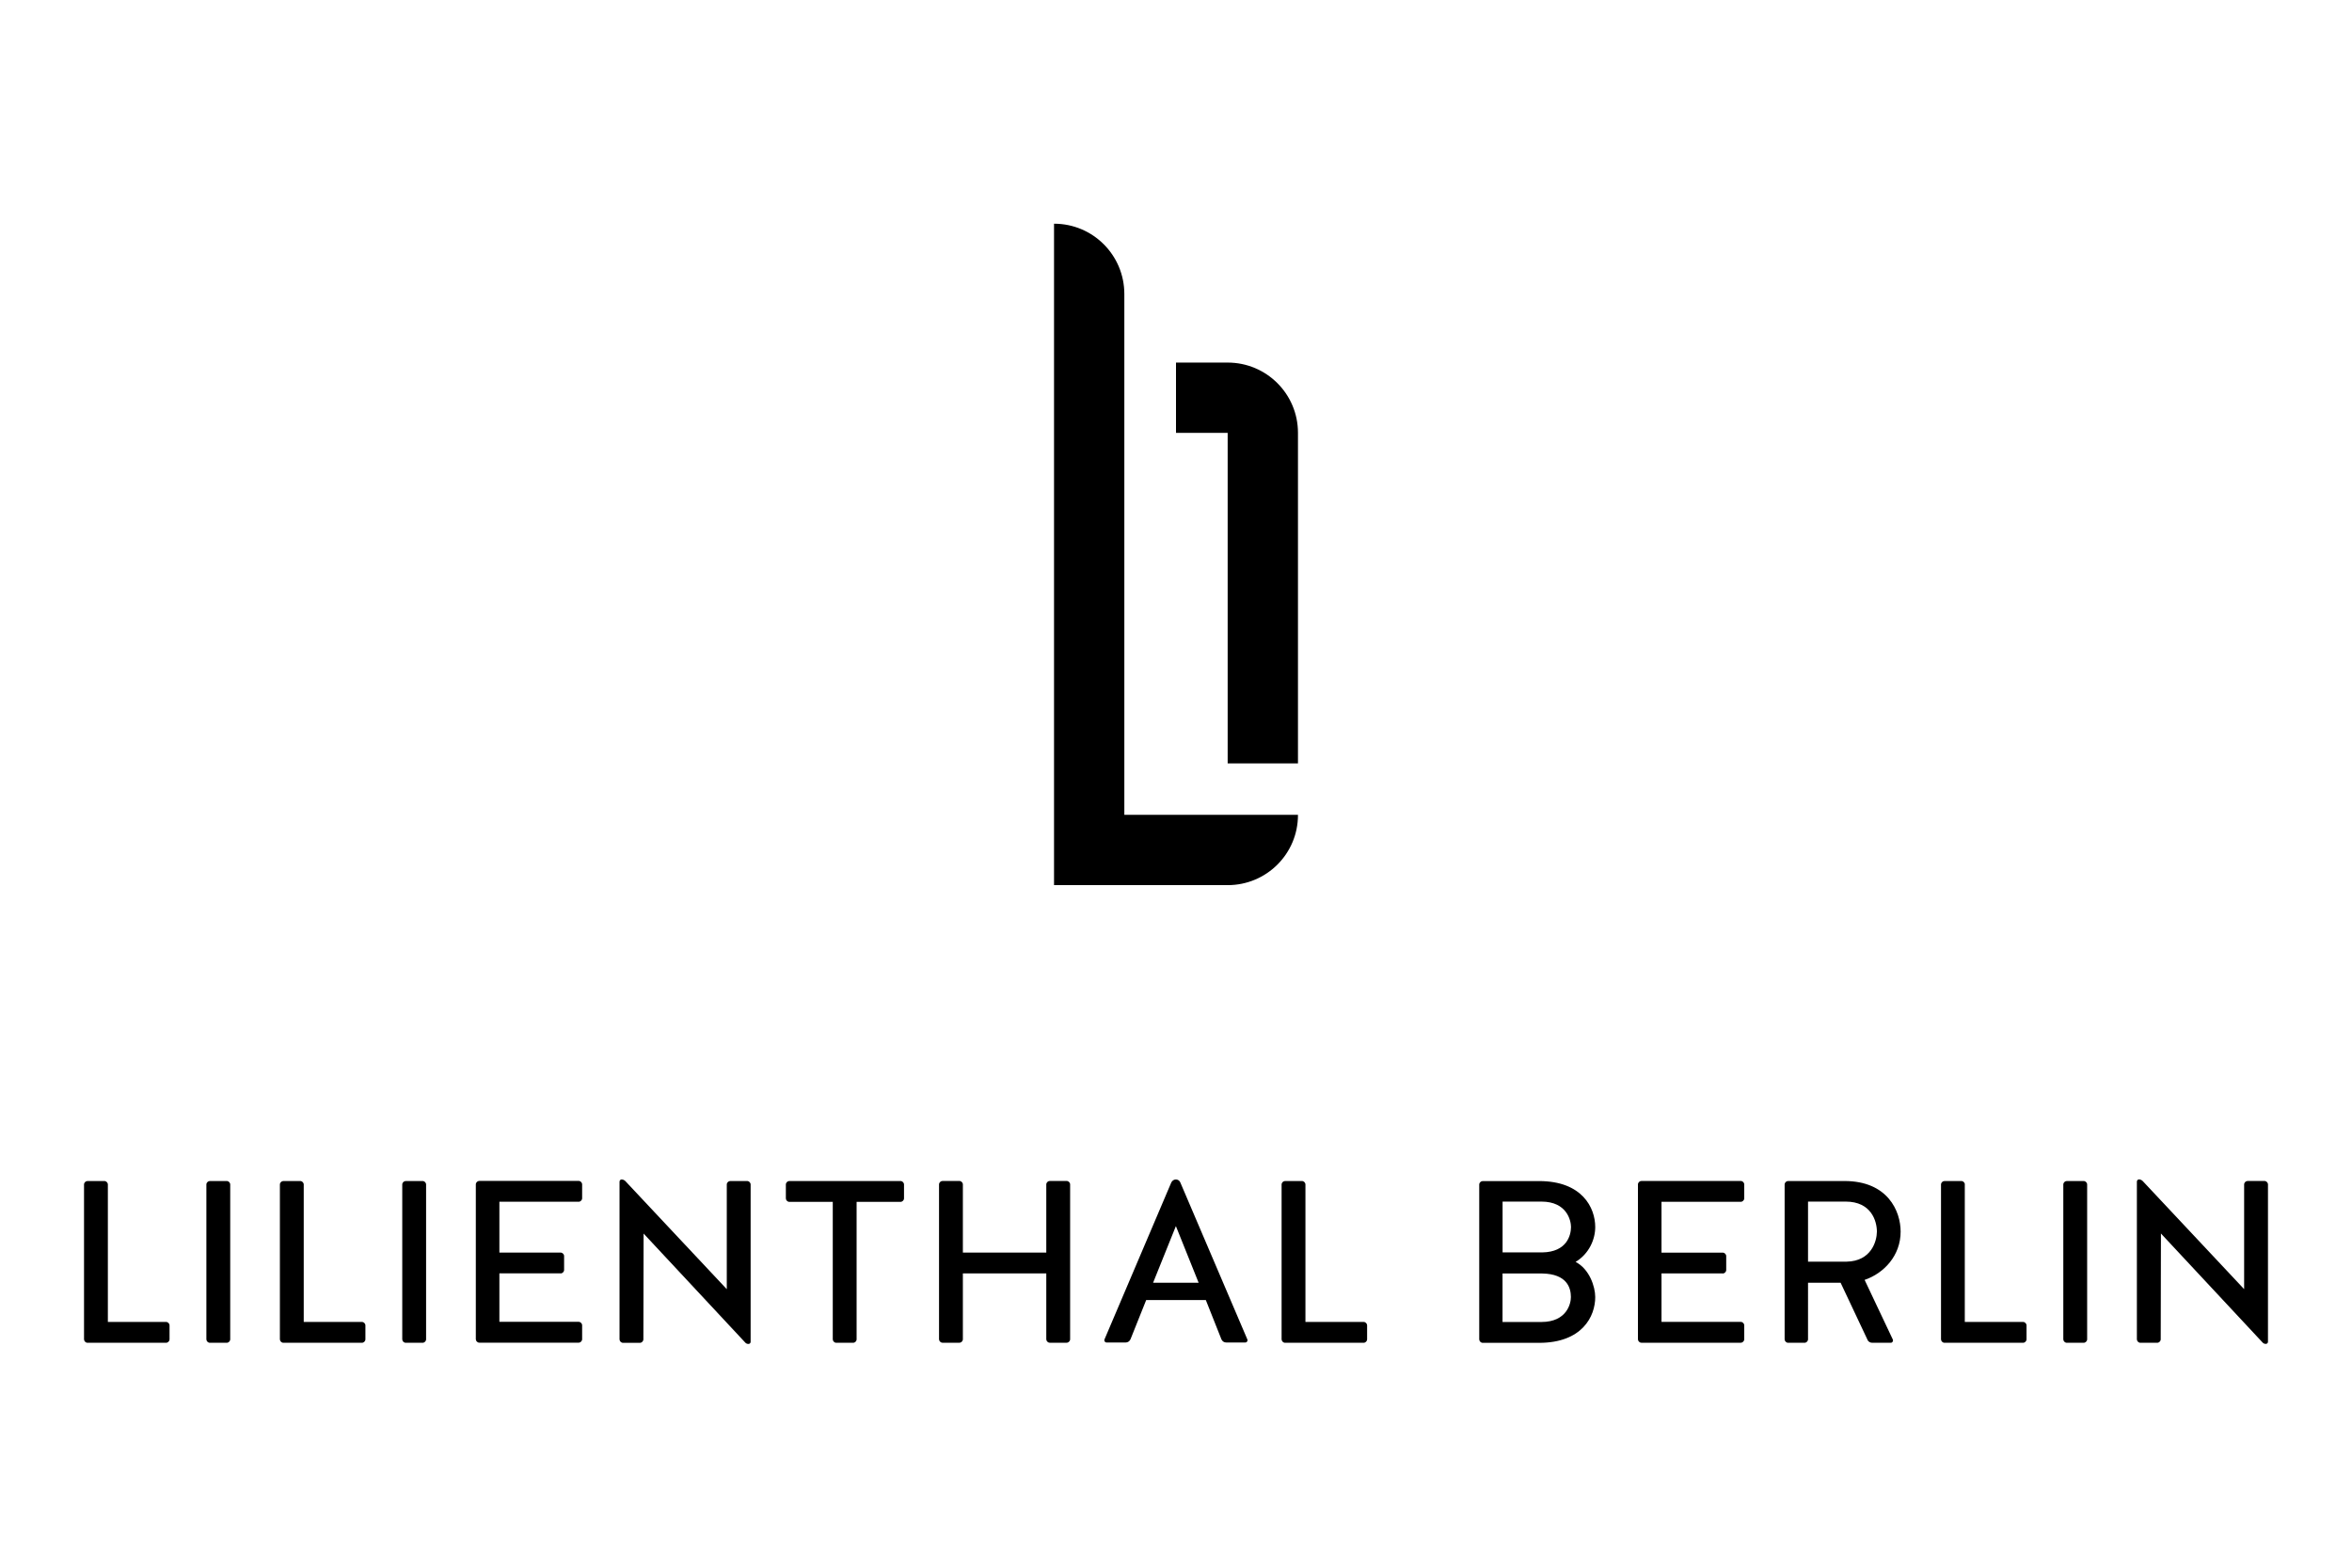
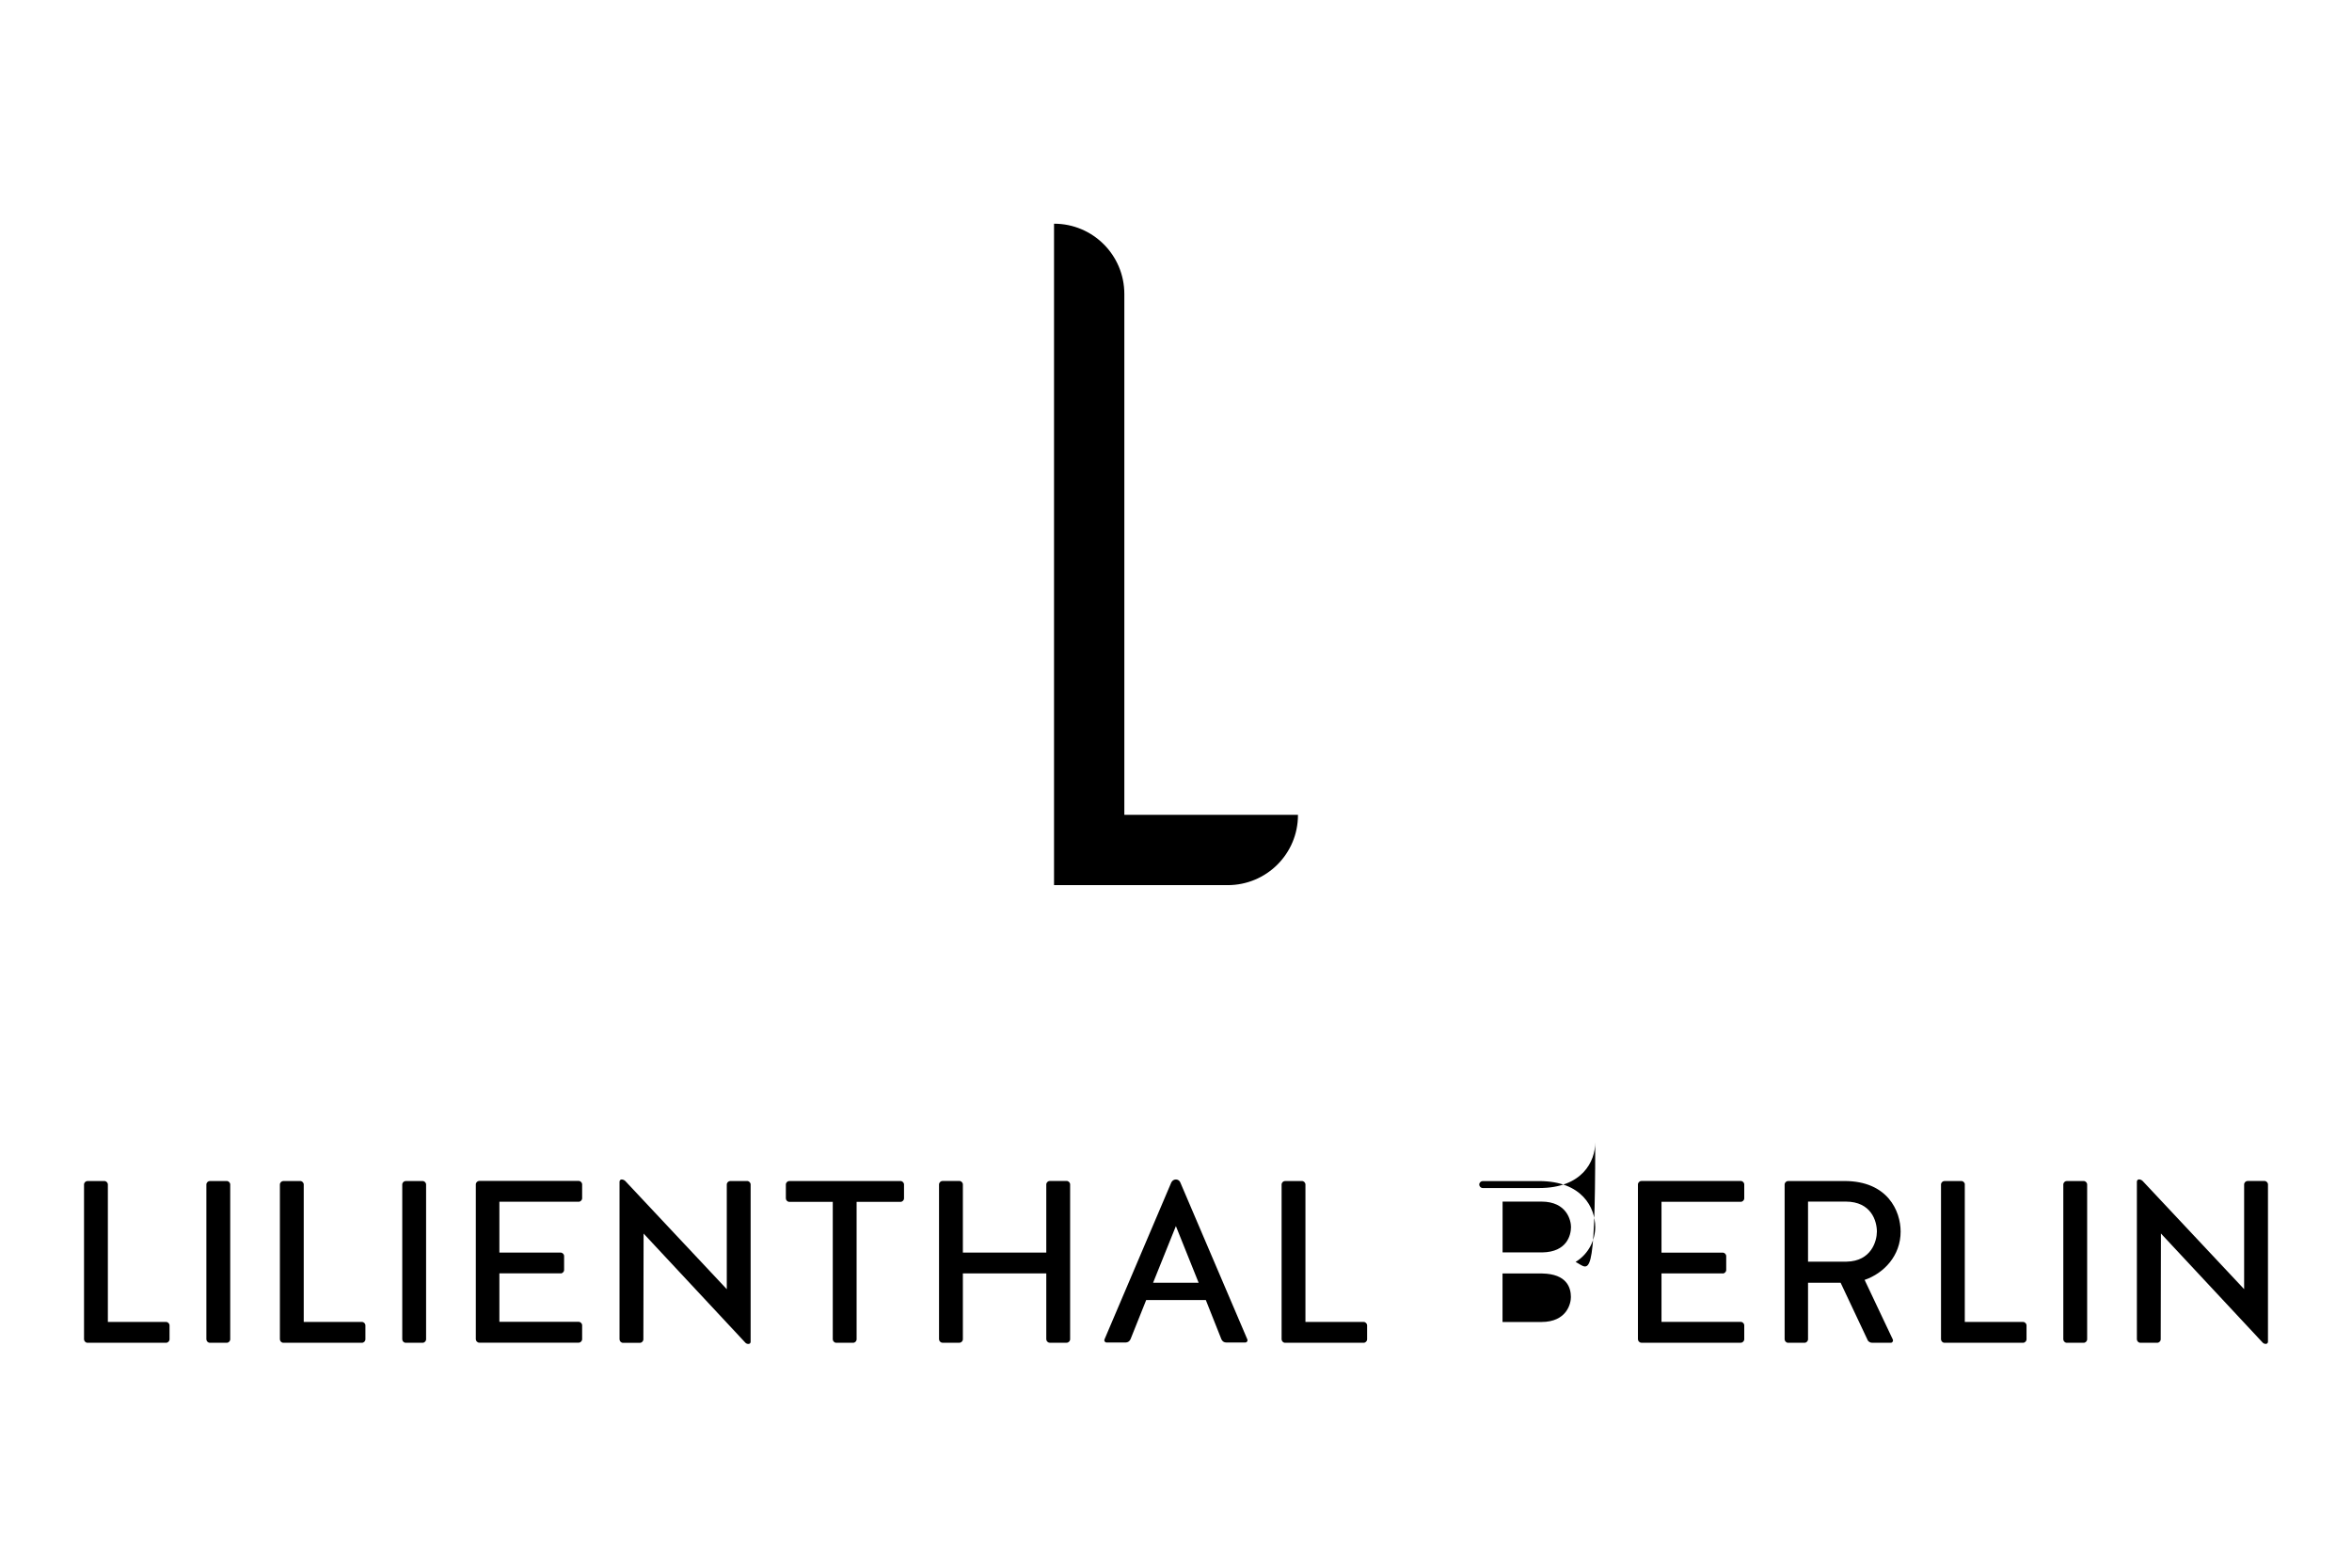
<svg xmlns="http://www.w3.org/2000/svg" version="1.1" id="Ebene_1" x="0px" y="0px" width="425.2px" height="283.46px" viewBox="0 0 425.2 283.46" style="enable-background:new 0 0 425.2 283.46;" xml:space="preserve">
  <g>
    <g>
      <path d="M236,214.18c0-0.33-0.29-0.63-0.63-0.63h-3.05c-0.33,0-0.63,0.29-0.63,0.63v27.99c0,0.33,0.29,0.63,0.63,0.63h14.2    c0.33,0,0.63-0.29,0.63-0.63v-2.51c0-0.33-0.29-0.63-0.63-0.63H236V214.18z M212.58,221.7l4.11,10.24h-8.23L212.58,221.7z     M220.81,242.17c0.17,0.38,0.5,0.58,0.88,0.58h3.43c0.29,0,0.5-0.29,0.37-0.58l-12.11-28.36c-0.12-0.33-0.46-0.54-0.79-0.54    c-0.38,0-0.67,0.21-0.84,0.54l-12.07,28.36c-0.13,0.29,0.08,0.58,0.38,0.58h3.43c0.38,0,0.71-0.21,0.88-0.58l2.84-7.1h10.78    L220.81,242.17z M174.07,230.26h15.08v11.9c0,0.33,0.29,0.63,0.63,0.63h3.05c0.33,0,0.63-0.29,0.63-0.63v-27.99    c0-0.33-0.29-0.63-0.63-0.63h-3.05c-0.33,0-0.63,0.29-0.63,0.63v12.32h-15.08v-12.32c0-0.33-0.29-0.63-0.63-0.63h-3.05    c-0.33,0-0.63,0.29-0.63,0.63v27.99c0,0.33,0.29,0.63,0.63,0.63h3.05c0.33,0,0.63-0.29,0.63-0.63V230.26z M150.55,242.17    c0,0.33,0.29,0.63,0.63,0.63h3.05c0.33,0,0.63-0.29,0.63-0.63v-24.85h7.94c0.33,0,0.63-0.29,0.63-0.63v-2.51    c0-0.33-0.29-0.63-0.63-0.63H142.7c-0.33,0-0.63,0.29-0.63,0.63v2.51c0,0.33,0.29,0.63,0.63,0.63h7.85V242.17z M131.39,233.11    l-18.34-19.55c-0.17-0.17-0.42-0.29-0.67-0.29c-0.21,0-0.38,0.17-0.38,0.42v28.49c0,0.33,0.29,0.63,0.63,0.63h3.05    c0.33,0,0.63-0.29,0.63-0.63l0.04-19.13l18.34,19.67c0.17,0.21,0.37,0.29,0.63,0.29c0.21,0,0.38-0.17,0.38-0.38v-28.45    c0-0.33-0.29-0.63-0.63-0.63h-3.05c-0.33,0-0.63,0.29-0.63,0.63V233.11z M101.35,230.26c0.33,0,0.63-0.29,0.63-0.63v-2.51    c0-0.33-0.29-0.63-0.63-0.63H90.28v-9.19h14.33c0.33,0,0.63-0.29,0.63-0.63v-2.51c0-0.33-0.29-0.63-0.63-0.63H86.65    c-0.33,0-0.63,0.29-0.63,0.63v27.99c0,0.33,0.29,0.63,0.63,0.63h17.96c0.33,0,0.63-0.29,0.63-0.63v-2.51    c0-0.33-0.29-0.63-0.63-0.63H90.28v-8.77H101.35z M77.03,214.18c0-0.33-0.29-0.63-0.63-0.63h-3.05c-0.33,0-0.63,0.29-0.63,0.63    v27.99c0,0.33,0.29,0.63,0.63,0.63h3.05c0.33,0,0.63-0.29,0.63-0.63V214.18z M54.91,214.18c0-0.33-0.29-0.63-0.63-0.63h-3.05    c-0.33,0-0.63,0.29-0.63,0.63v27.99c0,0.33,0.29,0.63,0.63,0.63h14.2c0.33,0,0.63-0.29,0.63-0.63v-2.51    c0-0.33-0.29-0.63-0.63-0.63H54.91V214.18z M41.62,214.18c0-0.33-0.29-0.63-0.63-0.63h-3.05c-0.33,0-0.63,0.29-0.63,0.63v27.99    c0,0.33,0.29,0.63,0.63,0.63h3.05c0.33,0,0.63-0.29,0.63-0.63V214.18z M19.5,214.18c0-0.33-0.29-0.63-0.63-0.63h-3.05    c-0.33,0-0.63,0.29-0.63,0.63v27.99c0,0.33,0.29,0.63,0.63,0.63h14.2c0.33,0,0.63-0.29,0.63-0.63v-2.51    c0-0.33-0.29-0.63-0.63-0.63H19.5V214.18z" />
-       <path d="M405.7,233.1l-18.34-19.55c-0.17-0.17-0.42-0.29-0.67-0.29c-0.21,0-0.38,0.17-0.38,0.42v28.49c0,0.33,0.29,0.63,0.63,0.63    h3.05c0.33,0,0.63-0.29,0.63-0.63l0.04-19.13L409,242.71c0.17,0.21,0.38,0.29,0.63,0.29c0.21,0,0.38-0.17,0.38-0.38v-28.45    c0-0.33-0.29-0.63-0.63-0.63h-3.05c-0.33,0-0.63,0.29-0.63,0.63V233.1z M377.32,214.18c0-0.33-0.29-0.63-0.63-0.63h-3.05    c-0.33,0-0.63,0.29-0.63,0.63v27.99c0,0.33,0.29,0.63,0.63,0.63h3.05c0.33,0,0.63-0.29,0.63-0.63V214.18z M355.21,214.18    c0-0.33-0.29-0.63-0.63-0.63h-3.05c-0.33,0-0.63,0.29-0.63,0.63v27.99c0,0.33,0.29,0.63,0.63,0.63h14.2    c0.33,0,0.63-0.29,0.63-0.63v-2.51c0-0.33-0.29-0.63-0.63-0.63h-10.53V214.18z M333.83,228.13h-6.97v-10.86h6.81    c4.64,0,5.64,3.55,5.64,5.43C339.3,224.42,338.3,228.05,333.83,228.13 M326.86,231.94h5.89l4.84,10.27    c0.13,0.38,0.5,0.59,0.88,0.59h3.34c0.29,0,0.5-0.29,0.38-0.59l-5.1-10.78c3.51-1.21,6.51-4.39,6.51-8.73    c0-3.72-2.34-9.15-10.15-9.15h-10.19c-0.33,0-0.63,0.29-0.63,0.63v27.99c0,0.33,0.29,0.63,0.63,0.63h2.97    c0.33,0,0.63-0.29,0.63-0.63V231.94z M311.44,230.27c0.33,0,0.63-0.29,0.63-0.63v-2.51c0-0.33-0.29-0.63-0.63-0.63h-11.07v-9.19    h14.33c0.33,0,0.63-0.29,0.63-0.63v-2.51c0-0.33-0.29-0.63-0.63-0.63h-17.96c-0.33,0-0.63,0.29-0.63,0.63v27.99    c0,0.33,0.29,0.63,0.63,0.63h17.96c0.33,0,0.63-0.29,0.63-0.63v-2.51c0-0.33-0.29-0.63-0.63-0.63h-14.33v-8.77H311.44z     M278.82,226.46h-7.18v-9.19h7.02c4.64,0,5.35,3.47,5.35,4.6C284,223.33,283.29,226.38,278.82,226.46 M278.65,239.04h-7.02v-8.77    h7.18c4.47,0.08,5.18,2.59,5.18,4.26C284,235.65,283.29,239.04,278.65,239.04 M284.84,228.18c2.46-1.5,3.55-4.09,3.55-6.31    c0-3.47-2.34-8.31-10.15-8.31h-10.19c-0.33,0-0.63,0.29-0.63,0.63v27.99c0,0.33,0.29,0.63,0.63,0.63h10.19    c7.81,0,10.15-4.8,10.15-8.27C288.39,232.6,287.3,229.43,284.84,228.18" />
+       <path d="M405.7,233.1l-18.34-19.55c-0.17-0.17-0.42-0.29-0.67-0.29c-0.21,0-0.38,0.17-0.38,0.42v28.49c0,0.33,0.29,0.63,0.63,0.63    h3.05c0.33,0,0.63-0.29,0.63-0.63l0.04-19.13L409,242.71c0.17,0.21,0.38,0.29,0.63,0.29c0.21,0,0.38-0.17,0.38-0.38v-28.45    c0-0.33-0.29-0.63-0.63-0.63h-3.05c-0.33,0-0.63,0.29-0.63,0.63V233.1z M377.32,214.18c0-0.33-0.29-0.63-0.63-0.63h-3.05    c-0.33,0-0.63,0.29-0.63,0.63v27.99c0,0.33,0.29,0.63,0.63,0.63h3.05c0.33,0,0.63-0.29,0.63-0.63V214.18z M355.21,214.18    c0-0.33-0.29-0.63-0.63-0.63h-3.05c-0.33,0-0.63,0.29-0.63,0.63v27.99c0,0.33,0.29,0.63,0.63,0.63h14.2    c0.33,0,0.63-0.29,0.63-0.63v-2.51c0-0.33-0.29-0.63-0.63-0.63h-10.53V214.18z M333.83,228.13h-6.97v-10.86h6.81    c4.64,0,5.64,3.55,5.64,5.43C339.3,224.42,338.3,228.05,333.83,228.13 M326.86,231.94h5.89l4.84,10.27    c0.13,0.38,0.5,0.59,0.88,0.59h3.34c0.29,0,0.5-0.29,0.38-0.59l-5.1-10.78c3.51-1.21,6.51-4.39,6.51-8.73    c0-3.72-2.34-9.15-10.15-9.15h-10.19c-0.33,0-0.63,0.29-0.63,0.63v27.99c0,0.33,0.29,0.63,0.63,0.63h2.97    c0.33,0,0.63-0.29,0.63-0.63V231.94z M311.44,230.27c0.33,0,0.63-0.29,0.63-0.63v-2.51c0-0.33-0.29-0.63-0.63-0.63h-11.07v-9.19    h14.33c0.33,0,0.63-0.29,0.63-0.63v-2.51c0-0.33-0.29-0.63-0.63-0.63h-17.96c-0.33,0-0.63,0.29-0.63,0.63v27.99    c0,0.33,0.29,0.63,0.63,0.63h17.96c0.33,0,0.63-0.29,0.63-0.63v-2.51c0-0.33-0.29-0.63-0.63-0.63h-14.33v-8.77H311.44z     M278.82,226.46h-7.18v-9.19h7.02c4.64,0,5.35,3.47,5.35,4.6C284,223.33,283.29,226.38,278.82,226.46 M278.65,239.04h-7.02v-8.77    h7.18c4.47,0.08,5.18,2.59,5.18,4.26C284,235.65,283.29,239.04,278.65,239.04 M284.84,228.18c2.46-1.5,3.55-4.09,3.55-6.31    c0-3.47-2.34-8.31-10.15-8.31h-10.19c-0.33,0-0.63,0.29-0.63,0.63c0,0.33,0.29,0.63,0.63,0.63h10.19    c7.81,0,10.15-4.8,10.15-8.27C288.39,232.6,287.3,229.43,284.84,228.18" />
      <path d="M203.26,147.34V53.16c0-7.02-5.68-12.71-12.7-12.71h-0.01l0,119.6l31.39,0c7.02,0,12.71-5.66,12.71-12.68    c0-0.01,0-0.02,0-0.03H203.26z" />
-       <path d="M221.94,65.56h-9.34v12.71h9.34v59.77h12.71V78.26C234.65,71.24,228.96,65.56,221.94,65.56" />
    </g>
  </g>
</svg>